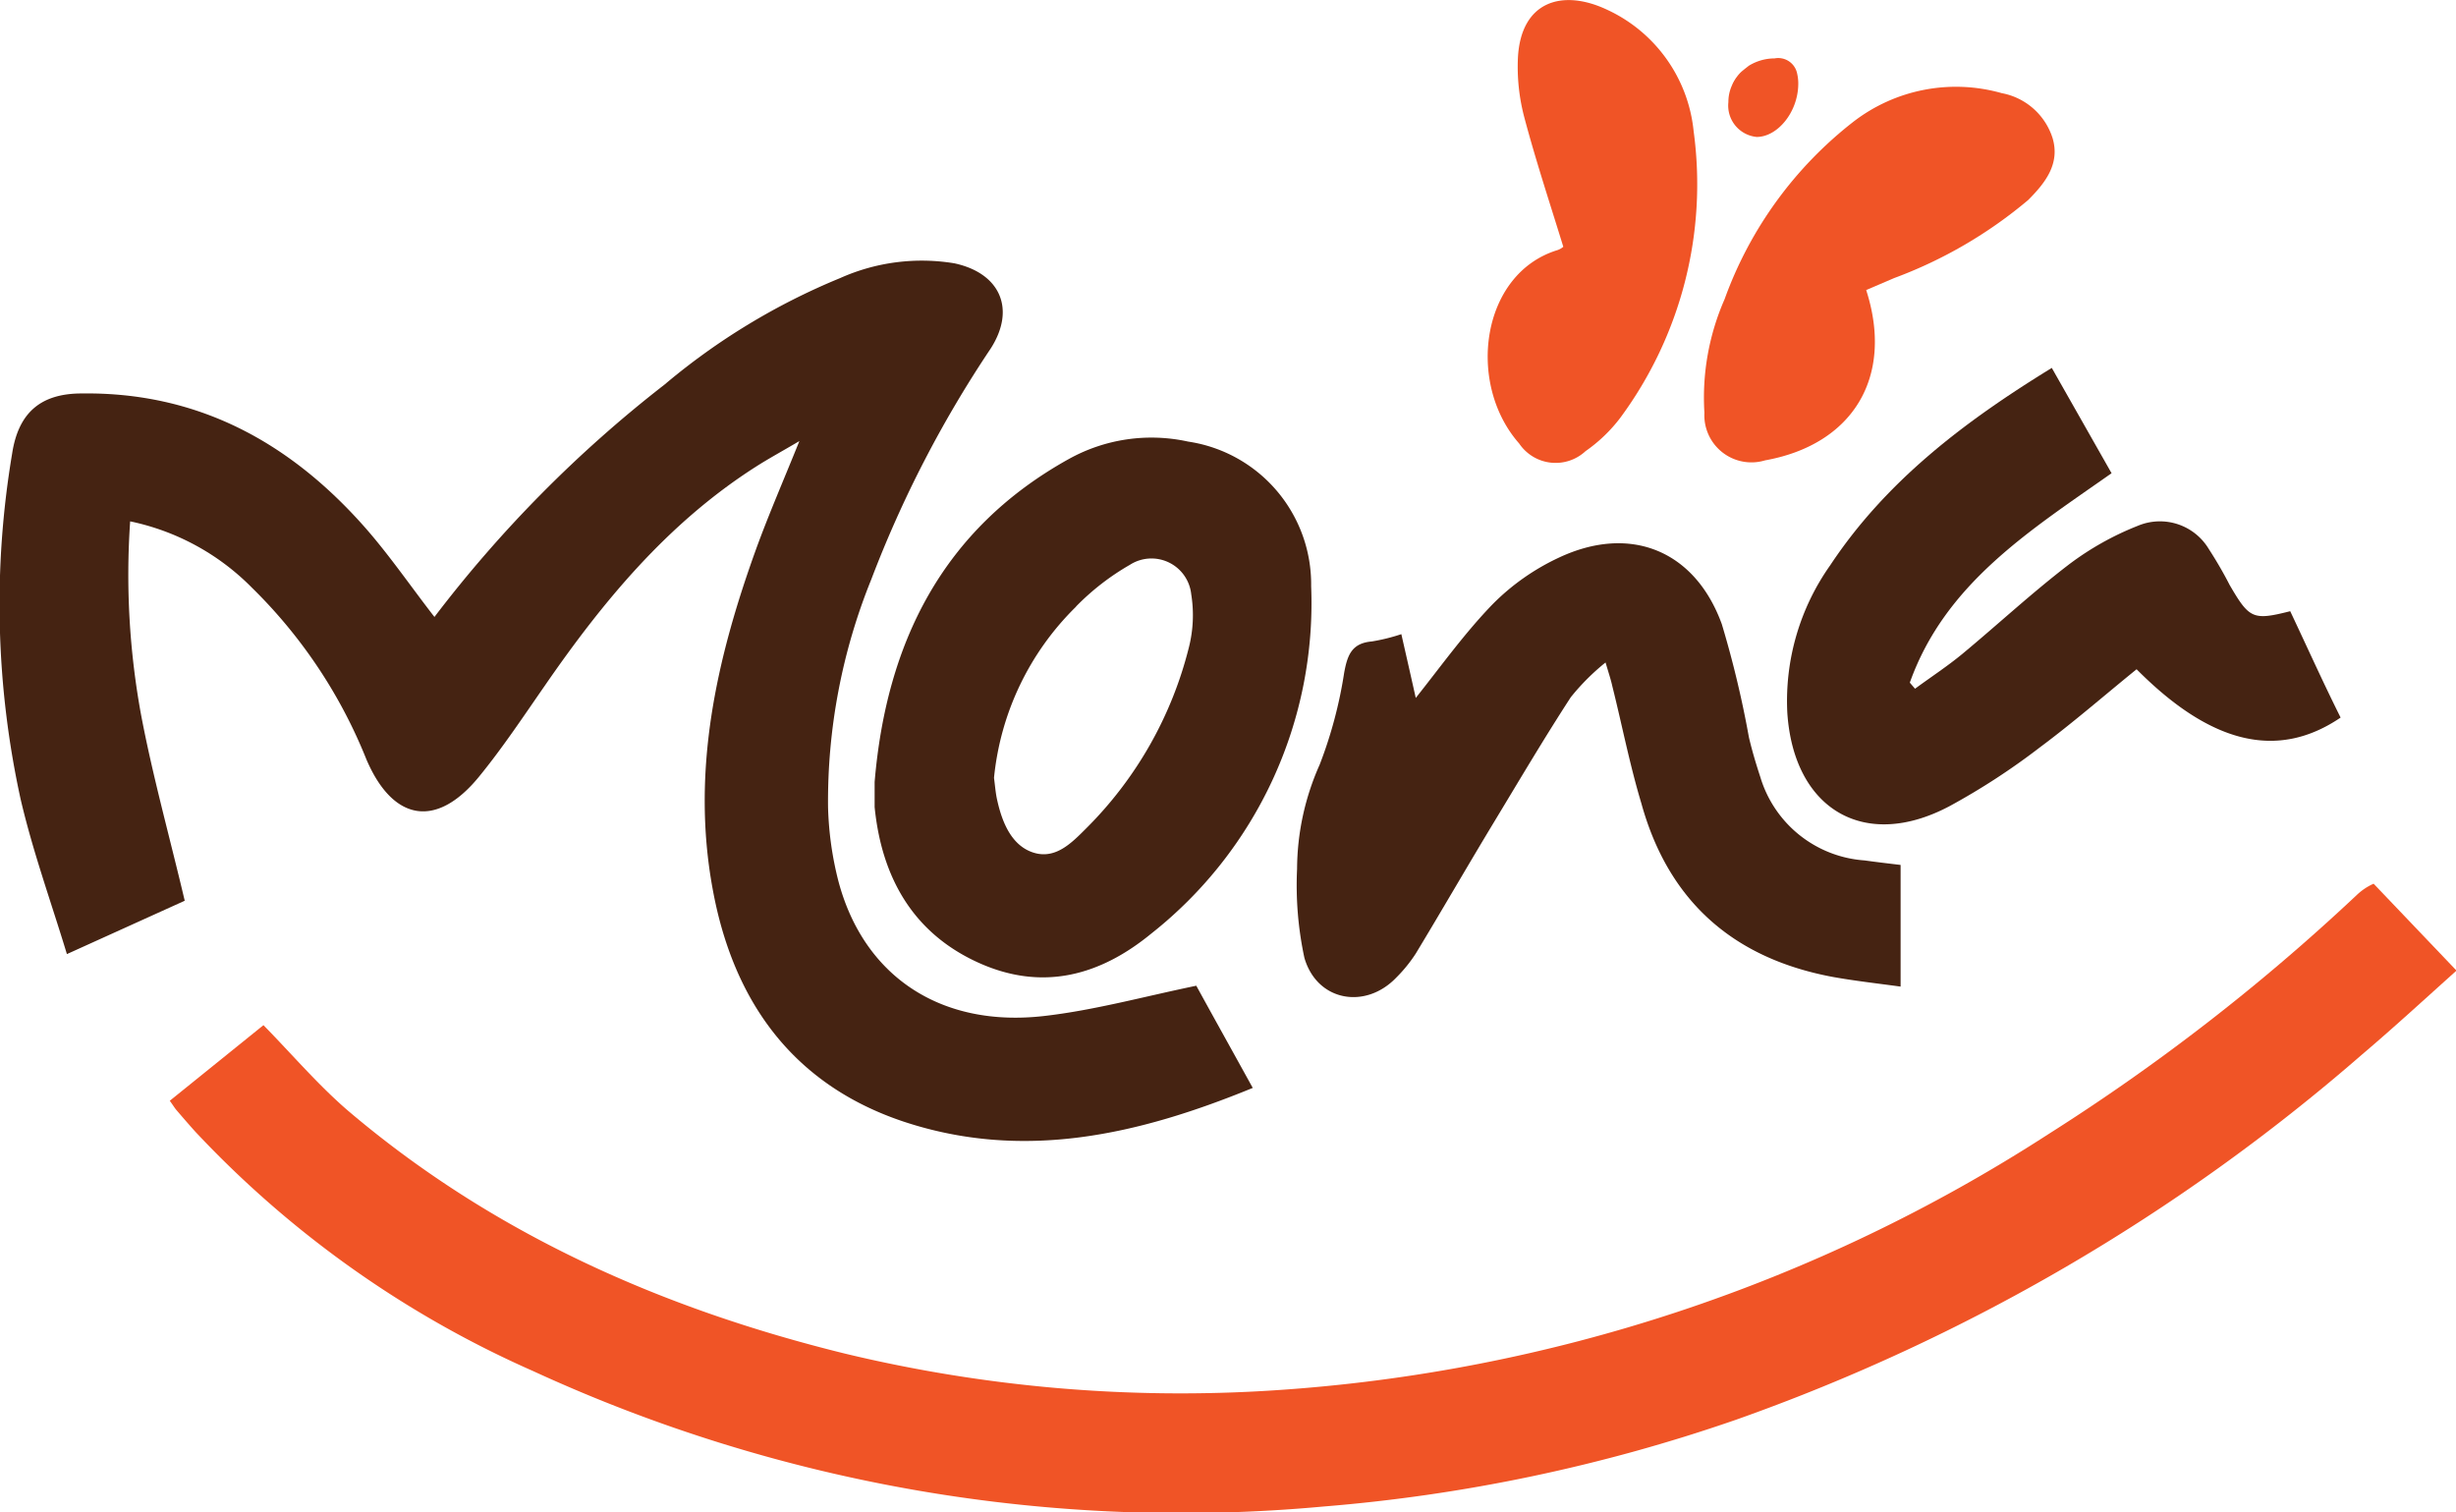
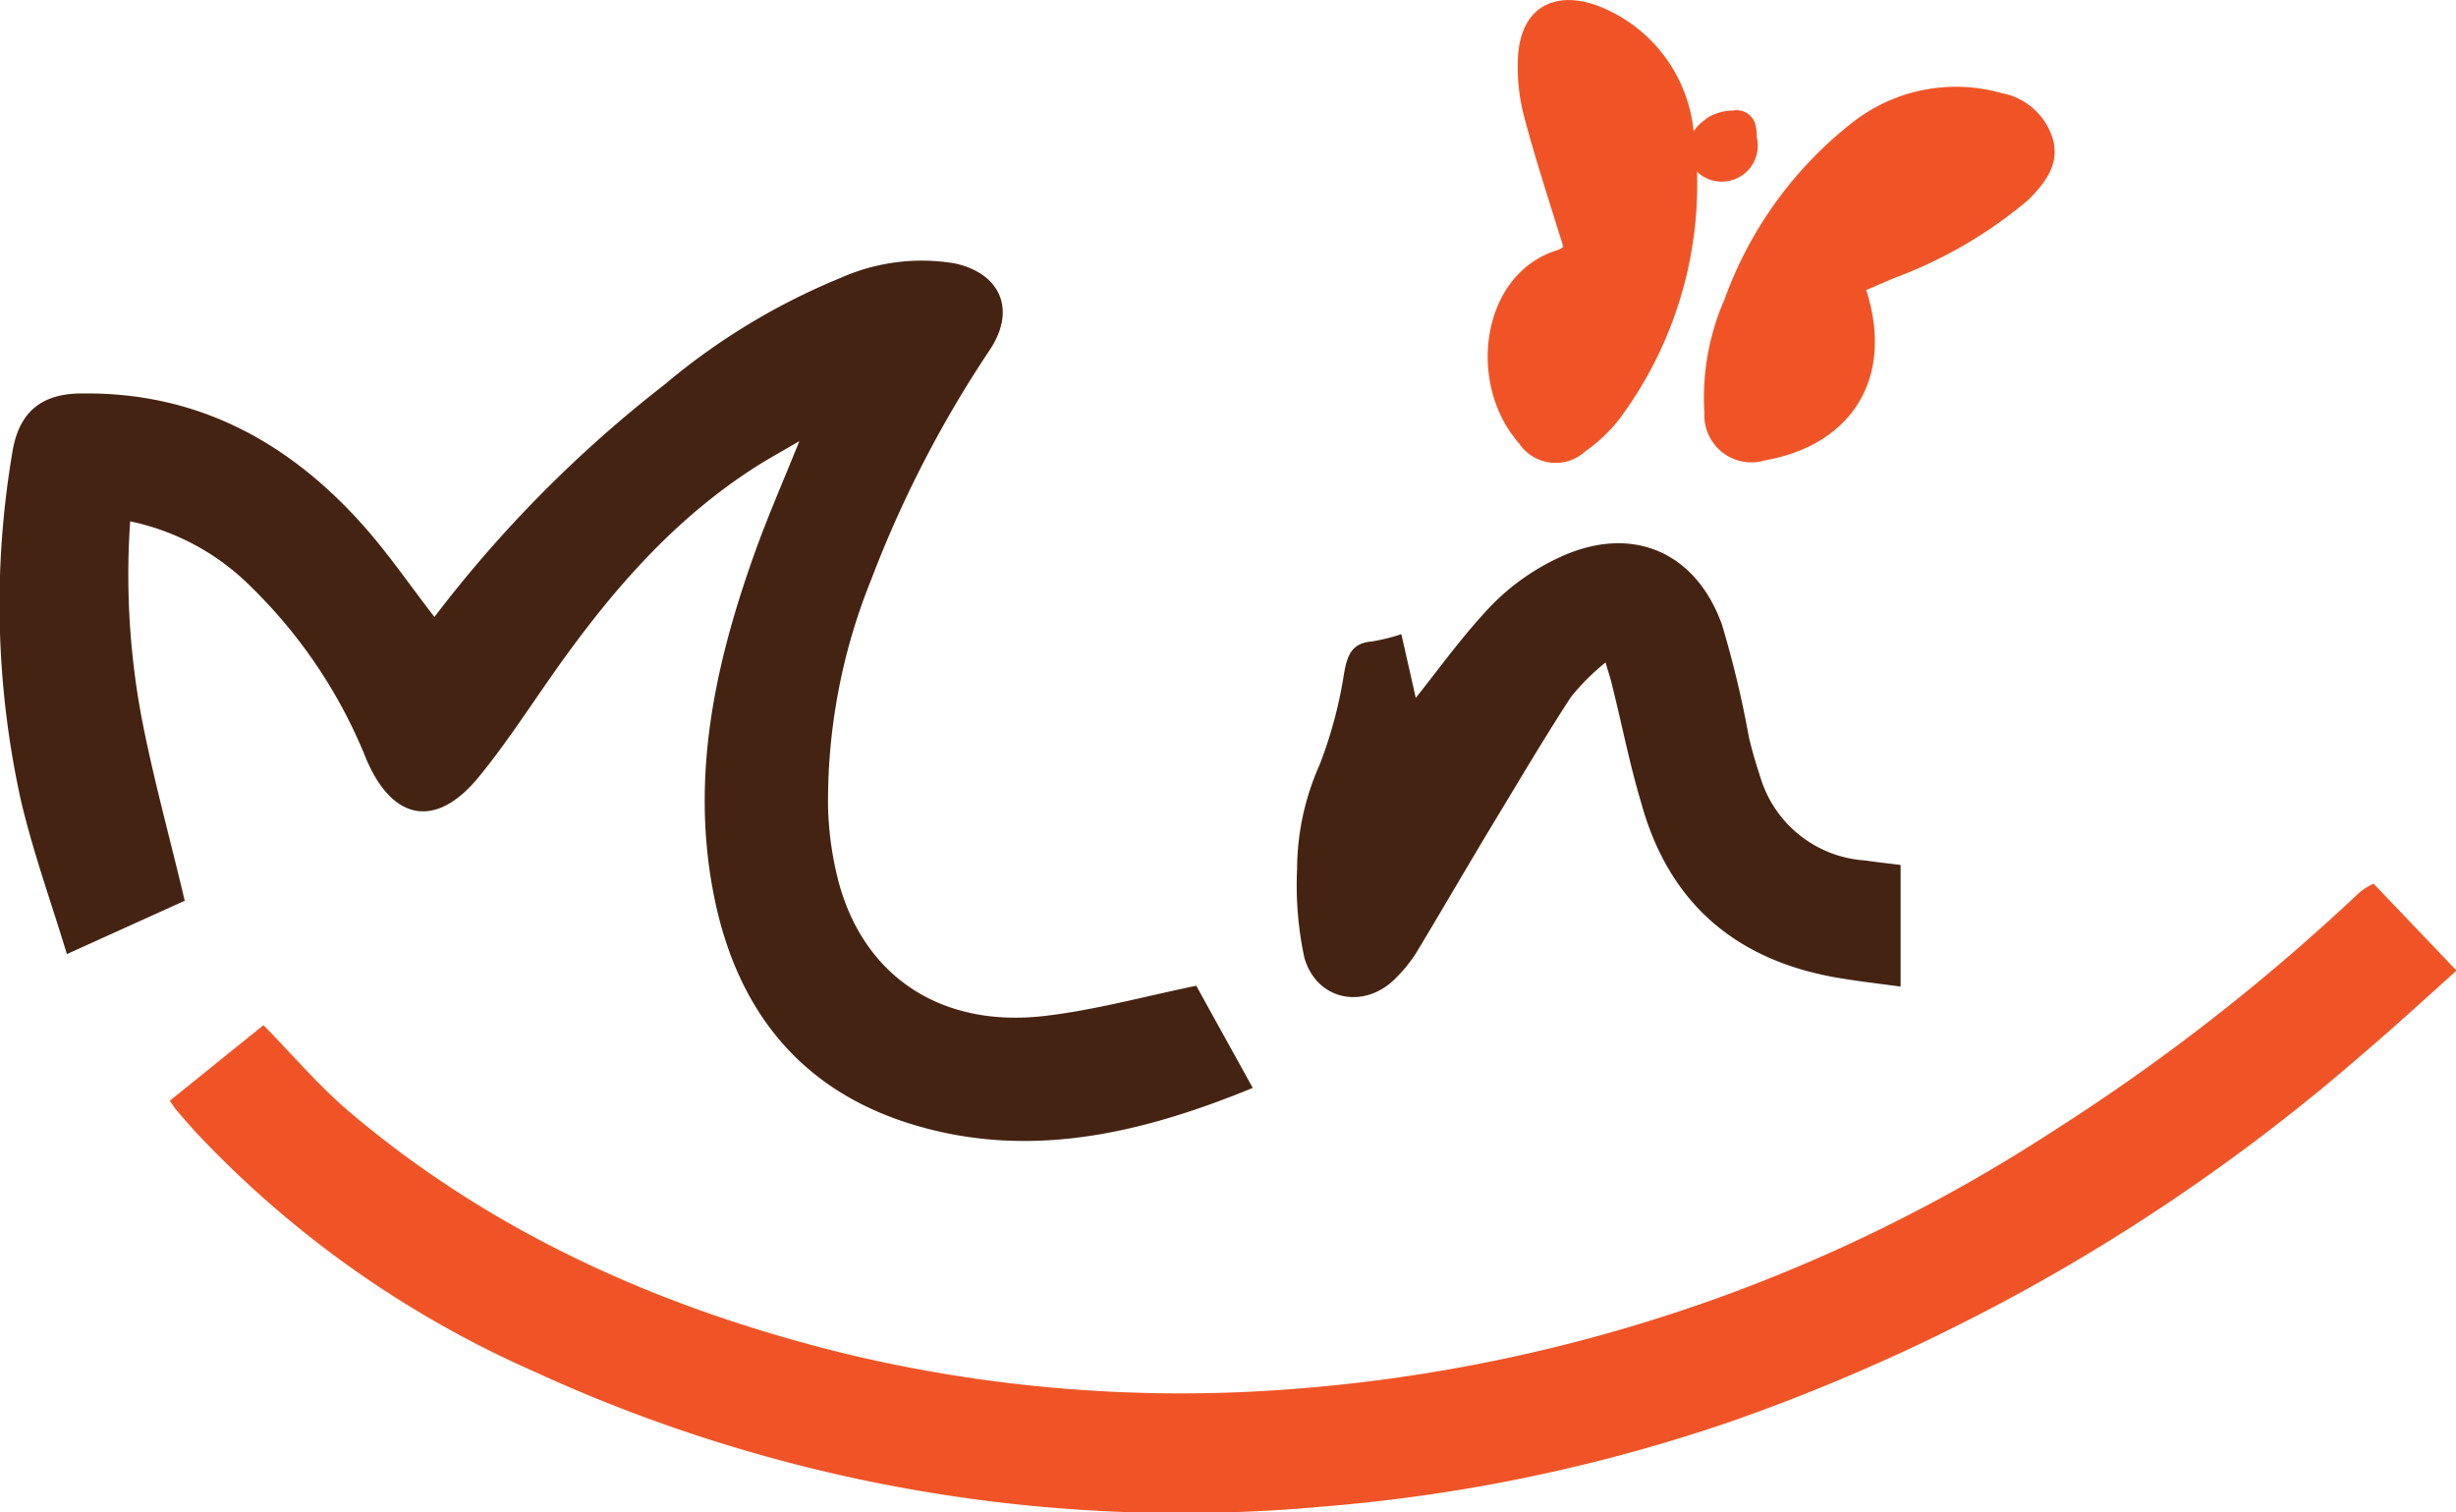
<svg xmlns="http://www.w3.org/2000/svg" viewBox="0 0 141.33 87.03">
  <defs>
    <style>.cls-1,.cls-3{fill:#f05426;}.cls-2{fill:#452312;}.cls-3{stroke:#000;stroke-linecap:round;stroke-linejoin:round;stroke-width:0;}</style>
  </defs>
  <g id="Layer_2" data-name="Layer 2">
    <g id="Background">
      <path class="cls-1" d="M103.42,4.29a1.11,1.11,0,0,0-1.3-.89,2.84,2.84,0,0,0-1.48.42,2.84,2.84,0,0,1,1.48-.42A1.11,1.11,0,0,1,103.42,4.29Z" />
      <path class="cls-2" d="M8.11,41.09A44.61,44.61,0,0,1,7.49,30a13.78,13.78,0,0,1,7,3.81,28.81,28.81,0,0,1,6.6,9.9c1.51,3.52,4,4,6.46,1,1.36-1.66,2.56-3.47,3.79-5.24,3.36-4.87,7.09-9.38,12.15-12.61.75-.48,1.53-.9,2.51-1.48-.91,2.26-1.77,4.23-2.5,6.24C41.23,37.91,39.77,44.35,41,51.1c1.17,6.5,4.62,11.31,11,13.44,6.91,2.29,13.53.75,20.09-1.94-1.17-2.12-2.29-4.13-3.25-5.88-3,.62-5.87,1.41-8.74,1.74-5.95.69-10.39-2.27-11.85-7.74a19.11,19.11,0,0,1-.6-4.26,34,34,0,0,1,2.48-13.1A66,66,0,0,1,57,20.07c1.48-2.29.55-4.36-2.09-4.92a11.5,11.5,0,0,0-6.56.85,38.12,38.12,0,0,0-10.11,6.13A72.64,72.64,0,0,0,25,35.5c-1.36-1.75-2.6-3.57-4.05-5.21-4.31-4.86-9.59-7.74-16.25-7.65-2.37,0-3.64,1.12-4,3.45A52.4,52.4,0,0,0,1.19,46c.7,3,1.74,5.87,2.66,8.9l6.78-3.07C9.76,48.14,8.78,44.64,8.11,41.09Z" />
      <path class="cls-1" d="M135.64,51.48a118.1,118.1,0,0,1-17.78,13.79A93.08,93.08,0,0,1,73.35,80a82.63,82.63,0,0,1-24.72-2.11C38.1,75.3,28.38,71,20.06,63.94c-1.74-1.49-3.25-3.27-4.9-4.95L9.77,63.34c.19.26.27.4.37.52.36.42.73.85,1.1,1.26A59.61,59.61,0,0,0,30.67,78.89a89.17,89.17,0,0,0,45.46,7.8,96.13,96.13,0,0,0,23.78-5,111.48,111.48,0,0,0,36-21c1.91-1.62,3.75-3.32,5.45-4.84l-4.77-5C136.25,51,135.93,51.21,135.64,51.48Z" />
-       <path class="cls-2" d="M50.33,45c0,.48,0,1,0,1.44.4,4,2.17,7.21,5.92,8.93s7.09.74,10-1.65a24.23,24.23,0,0,0,9.2-20,8.3,8.3,0,0,0-7.08-8.31,9.79,9.79,0,0,0-6.86,1C54.23,30.45,51,37,50.33,45Zm11.59-10.1a14.21,14.21,0,0,1,3.1-2.4,2.3,2.3,0,0,1,3.53,1.7,7.57,7.57,0,0,1-.14,3.07A22.3,22.3,0,0,1,62.5,47.67c-.81.81-1.74,1.78-3,1.4s-1.82-1.7-2.11-3c-.1-.42-.13-.87-.19-1.31A16,16,0,0,1,61.92,34.91Z" />
      <path class="cls-2" d="M75.06,55.11c.72,2.5,3.5,3,5.28,1.15a8.38,8.38,0,0,0,1.13-1.39c1.53-2.53,3-5.08,4.53-7.61s2.87-4.8,4.39-7.14a13,13,0,0,1,2-2c.2.67.31,1,.39,1.36.56,2.24,1,4.51,1.67,6.74,1.56,5.65,5.31,8.94,11.05,10,1.23.22,2.47.36,3.87.55v-7c-.66-.08-1.36-.16-2.07-.26a6.75,6.75,0,0,1-6-4.79c-.25-.76-.48-1.53-.66-2.3a58.77,58.77,0,0,0-1.56-6.51c-1.55-4.25-5.28-5.75-9.38-3.82a13.24,13.24,0,0,0-3.79,2.66c-1.62,1.67-3,3.6-4.44,5.41-.25-1.12-.53-2.35-.83-3.67a10.76,10.76,0,0,1-1.7.42c-1.14.1-1.4.76-1.59,1.8A25.3,25.3,0,0,1,75.94,44a14.86,14.86,0,0,0-1.3,6A19.91,19.91,0,0,0,75.06,55.11Z" />
-       <path class="cls-2" d="M121.51,27.23l-3.44-6.06c-5,3.07-9.53,6.49-12.76,11.37A13.51,13.51,0,0,0,102.85,41c.36,5.56,4.43,8,9.35,5.38A39.4,39.4,0,0,0,117.39,43c1.91-1.42,3.72-3,5.56-4.49,4.29,4.32,8.13,5.23,11.74,2.78-1-2-1.94-4.09-2.9-6.12-2.14.54-2.35.44-3.48-1.5a23.69,23.69,0,0,0-1.2-2.07,3.28,3.28,0,0,0-4.1-1.34,16.75,16.75,0,0,0-3.94,2.21c-2.12,1.62-4.09,3.45-6.15,5.16-.86.71-1.81,1.33-2.72,2l-.3-.35C111.94,33.56,116.82,30.53,121.51,27.23Z" />
      <path class="cls-1" d="M87.42,25.52a2.53,2.53,0,0,0,3.82.44,8.88,8.88,0,0,0,2-1.92A22.62,22.62,0,0,0,97.46,7.55a8.65,8.65,0,0,0-5-7C89.9-.65,87.53.07,87.35,3.3a11.35,11.35,0,0,0,.36,3.43c.66,2.49,1.47,4.94,2.25,7.47a1.06,1.06,0,0,1-.33.19C85.23,15.73,84.36,22.05,87.42,25.52Z" />
      <path class="cls-1" d="M101.57,26.49c5.06-.91,7.43-4.8,5.82-9.8L109,16a25.94,25.94,0,0,0,7.71-4.49c1-1,1.85-2.1,1.4-3.58a3.8,3.8,0,0,0-2.92-2.57A9.66,9.66,0,0,0,106.66,7a22.69,22.69,0,0,0-7.42,10.22,14.07,14.07,0,0,0-1.16,6.53A2.71,2.71,0,0,0,101.57,26.49Z" />
-       <path class="cls-1" d="M101.09,7.88c1.19,0,2.36-1.41,2.39-3a2.5,2.5,0,0,0-.06-.63,1.11,1.11,0,0,0-1.3-.89,2.84,2.84,0,0,0-1.48.42l-.23.18-.16.13a2.35,2.35,0,0,0-.57.79,2.3,2.3,0,0,0-.22,1A1.81,1.81,0,0,0,101.09,7.88Z" />
-       <path class="cls-3" d="M99.68,4.92a2.35,2.35,0,0,1,.57-.79" />
-       <path class="cls-3" d="M100.41,4l.23-.18" />
+       <path class="cls-1" d="M101.09,7.88a2.5,2.5,0,0,0-.06-.63,1.11,1.11,0,0,0-1.3-.89,2.84,2.84,0,0,0-1.48.42l-.23.18-.16.13a2.35,2.35,0,0,0-.57.79,2.3,2.3,0,0,0-.22,1A1.81,1.81,0,0,0,101.09,7.88Z" />
    </g>
  </g>
</svg>